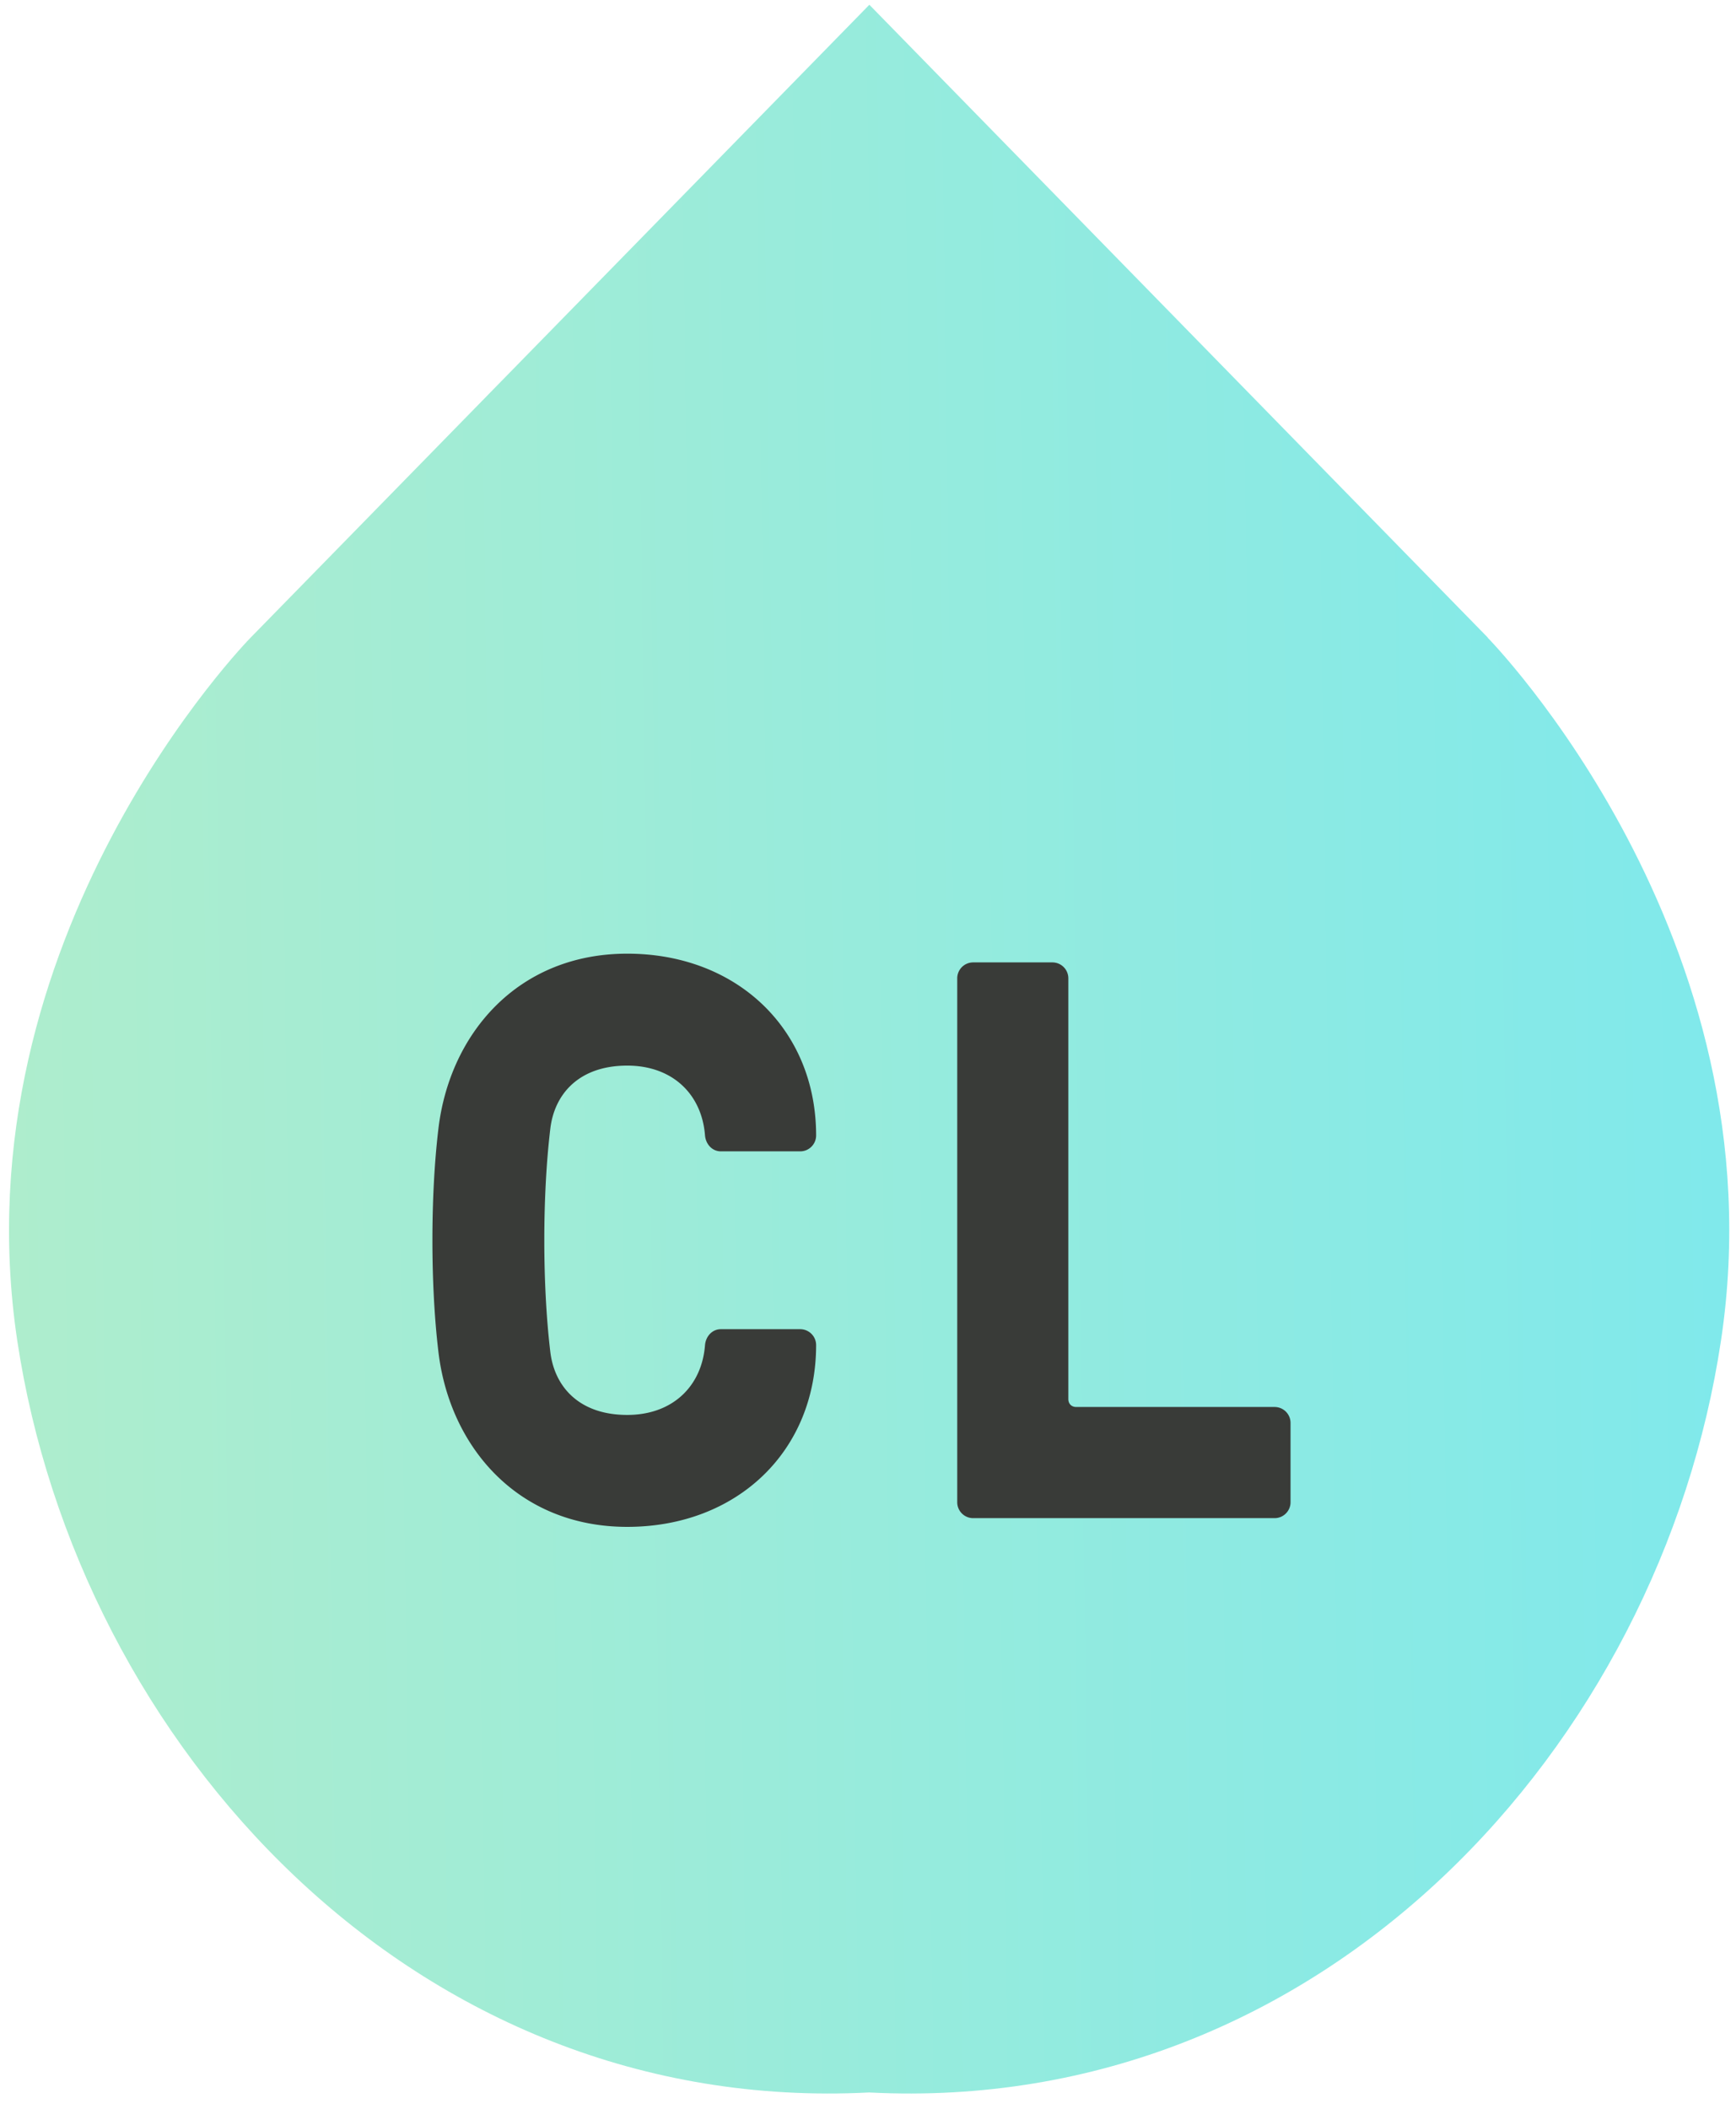
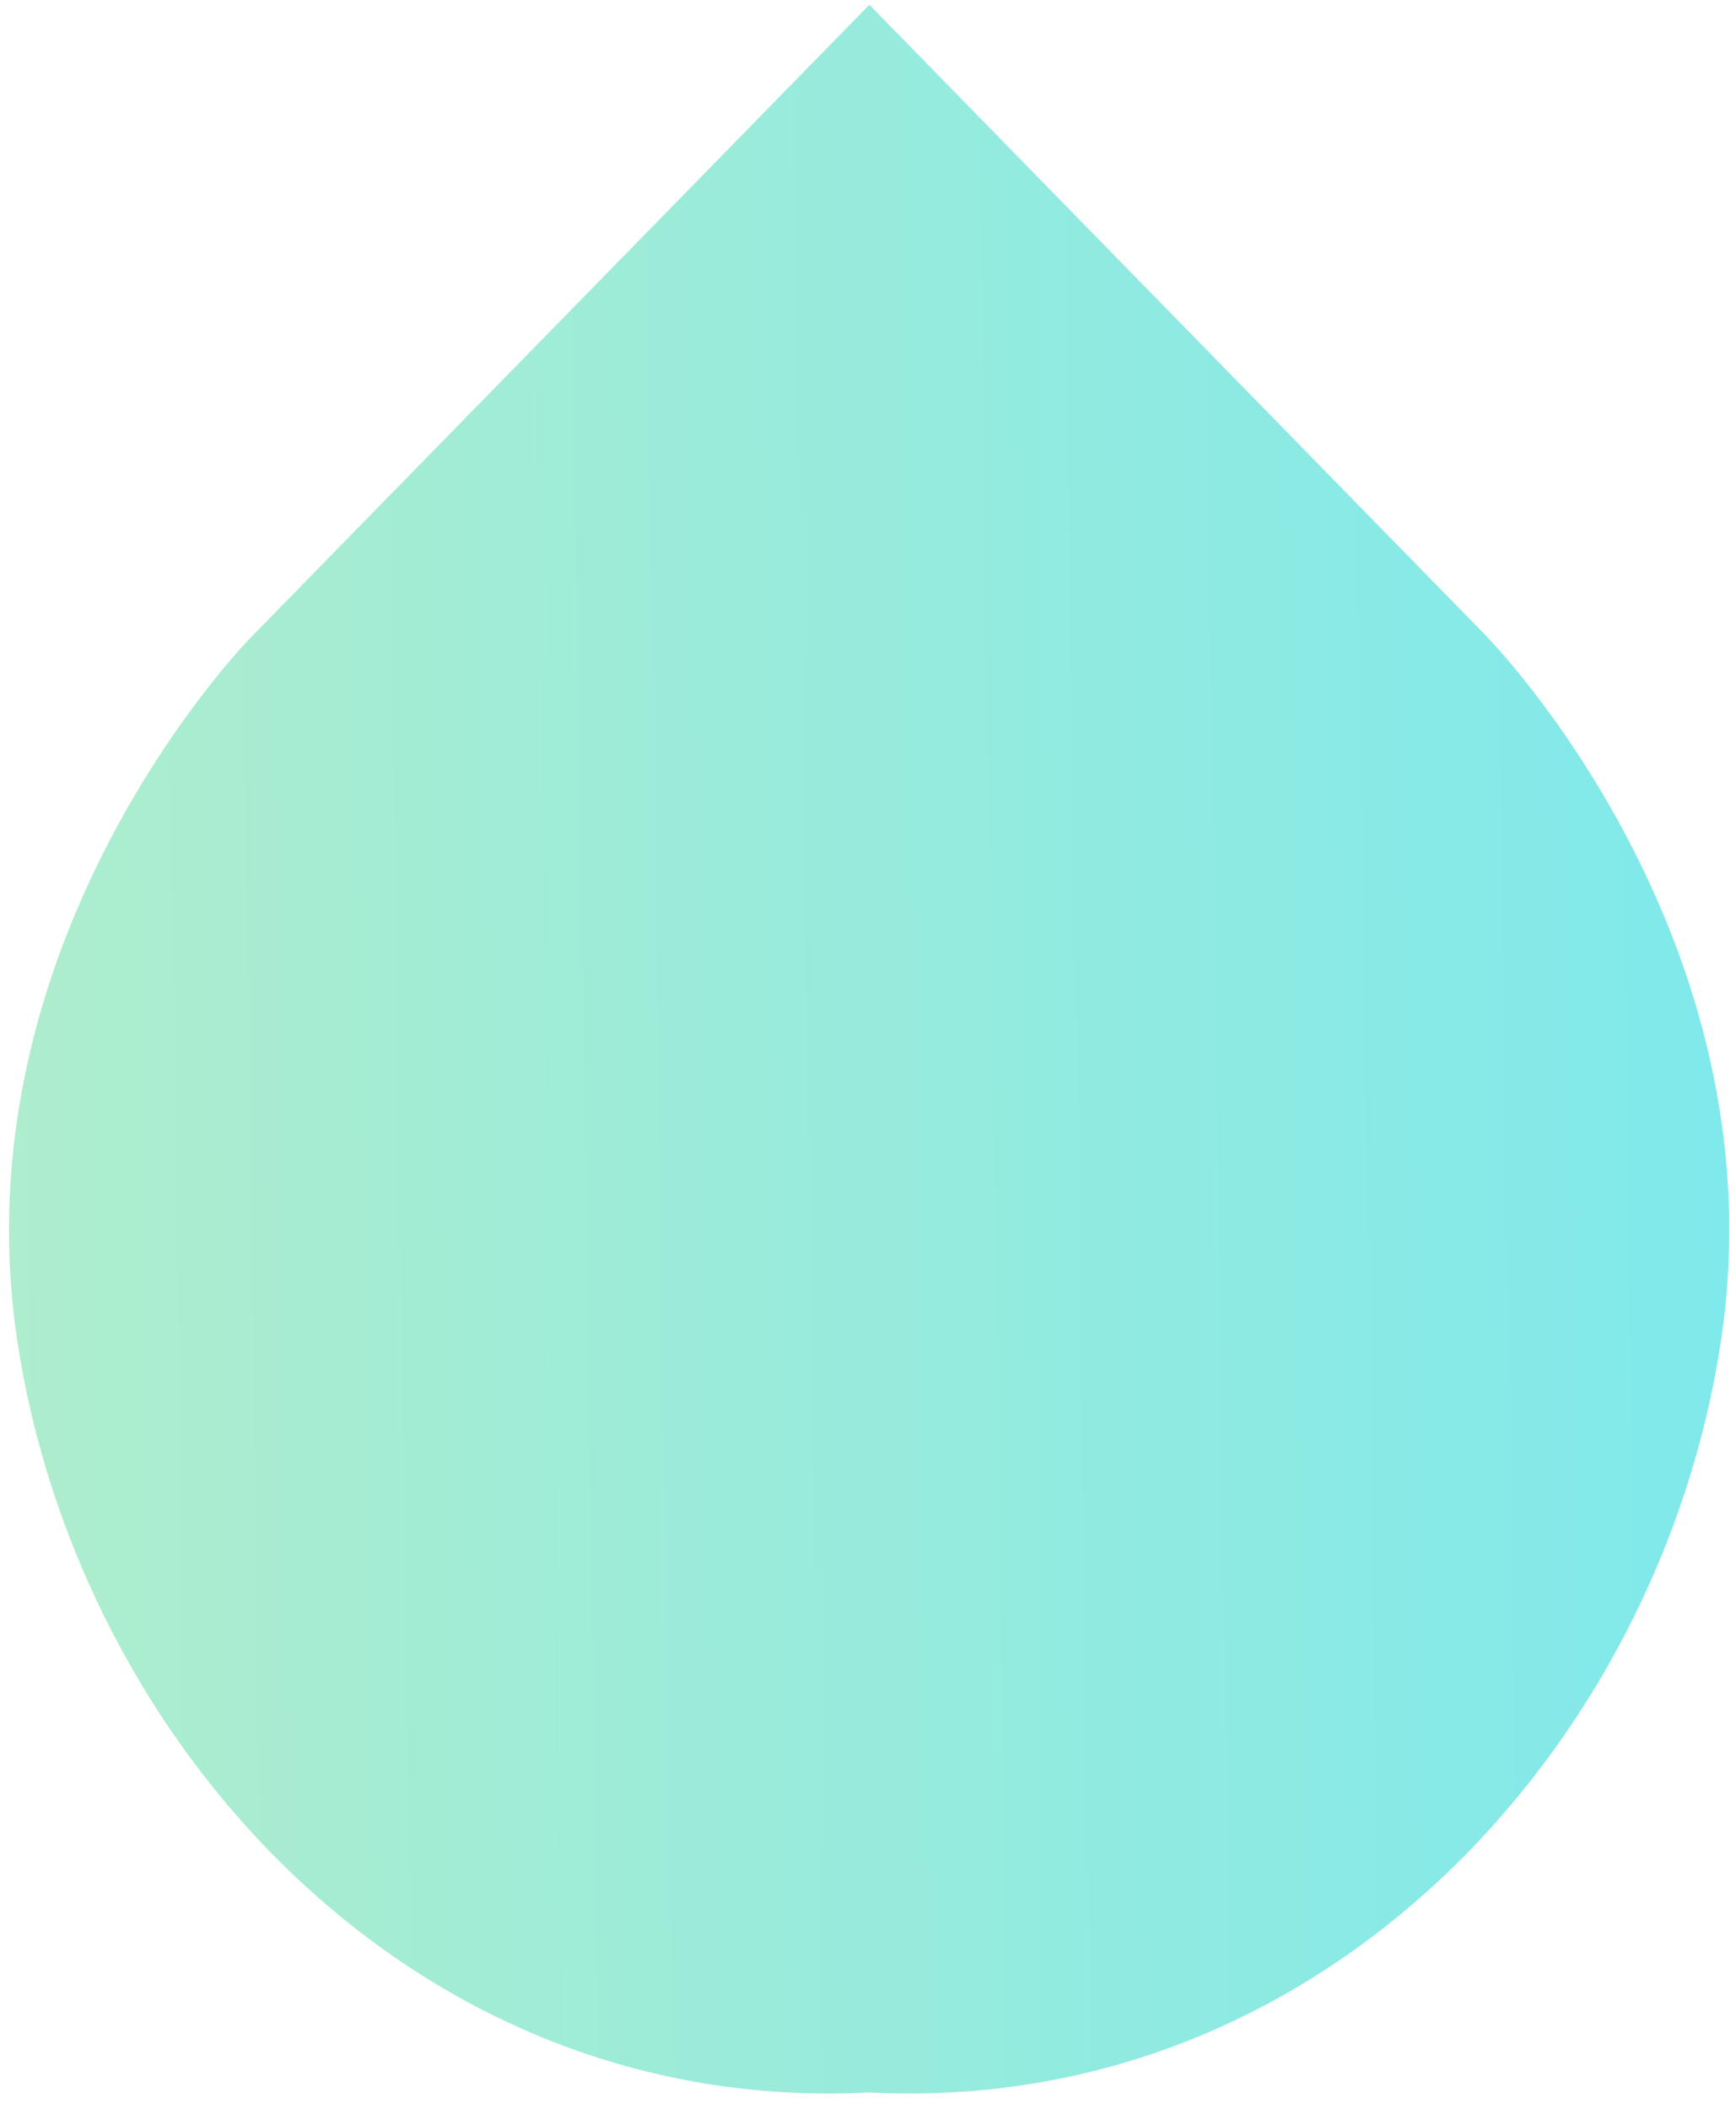
<svg xmlns="http://www.w3.org/2000/svg" width="70" height="85" fill="none">
  <path d="M59.995 25.702L35.055.192l-24.95 25.51s-11.85 12.04-9.41 28.33c2.45 16.28 16 31.25 34.35 30.31 18.35.94 31.91-14.02 34.35-30.31 2.45-16.28-9.41-28.33-9.41-28.33h.01z" fill="url(#paint0_linear_8_18)" />
-   <path d="M25.292 57.032c-1.952 0-2.944-1.152-3.104-2.56-.32-2.688-.32-6.272 0-8.96.16-1.408 1.152-2.56 3.104-2.56 1.824 0 3.008 1.152 3.136 2.816.032.352.288.64.64.64h3.2c.352 0 .64-.288.64-.64 0-4.288-3.2-7.328-7.616-7.328-4.416 0-7.168 3.232-7.616 7.072-.32 2.688-.32 6.272 0 8.96.448 3.84 3.2 7.072 7.616 7.072 4.416 0 7.616-3.04 7.616-7.328a.642.642 0 00-.64-.64h-3.2c-.352 0-.608.288-.64.64-.128 1.664-1.312 2.816-3.136 2.816zm17.786-17.6a.642.642 0 00-.64-.64h-3.2a.642.642 0 00-.64.64v21.12c0 .352.288.64.64.64h12.16c.352 0 .64-.288.64-.64v-3.2a.642.642 0 00-.64-.64h-8c-.192 0-.32-.128-.32-.32v-16.96z" fill="#393B38" />
  <defs>
    <linearGradient id="paint0_linear_8_18" x1=".365" y1="48.692" x2="69.365" y2="47.692" gradientUnits="userSpaceOnUse">
      <stop stop-color="#AEEDCD" />
      <stop offset="1" stop-color="#80E9EB" />
    </linearGradient>
  </defs>
</svg>